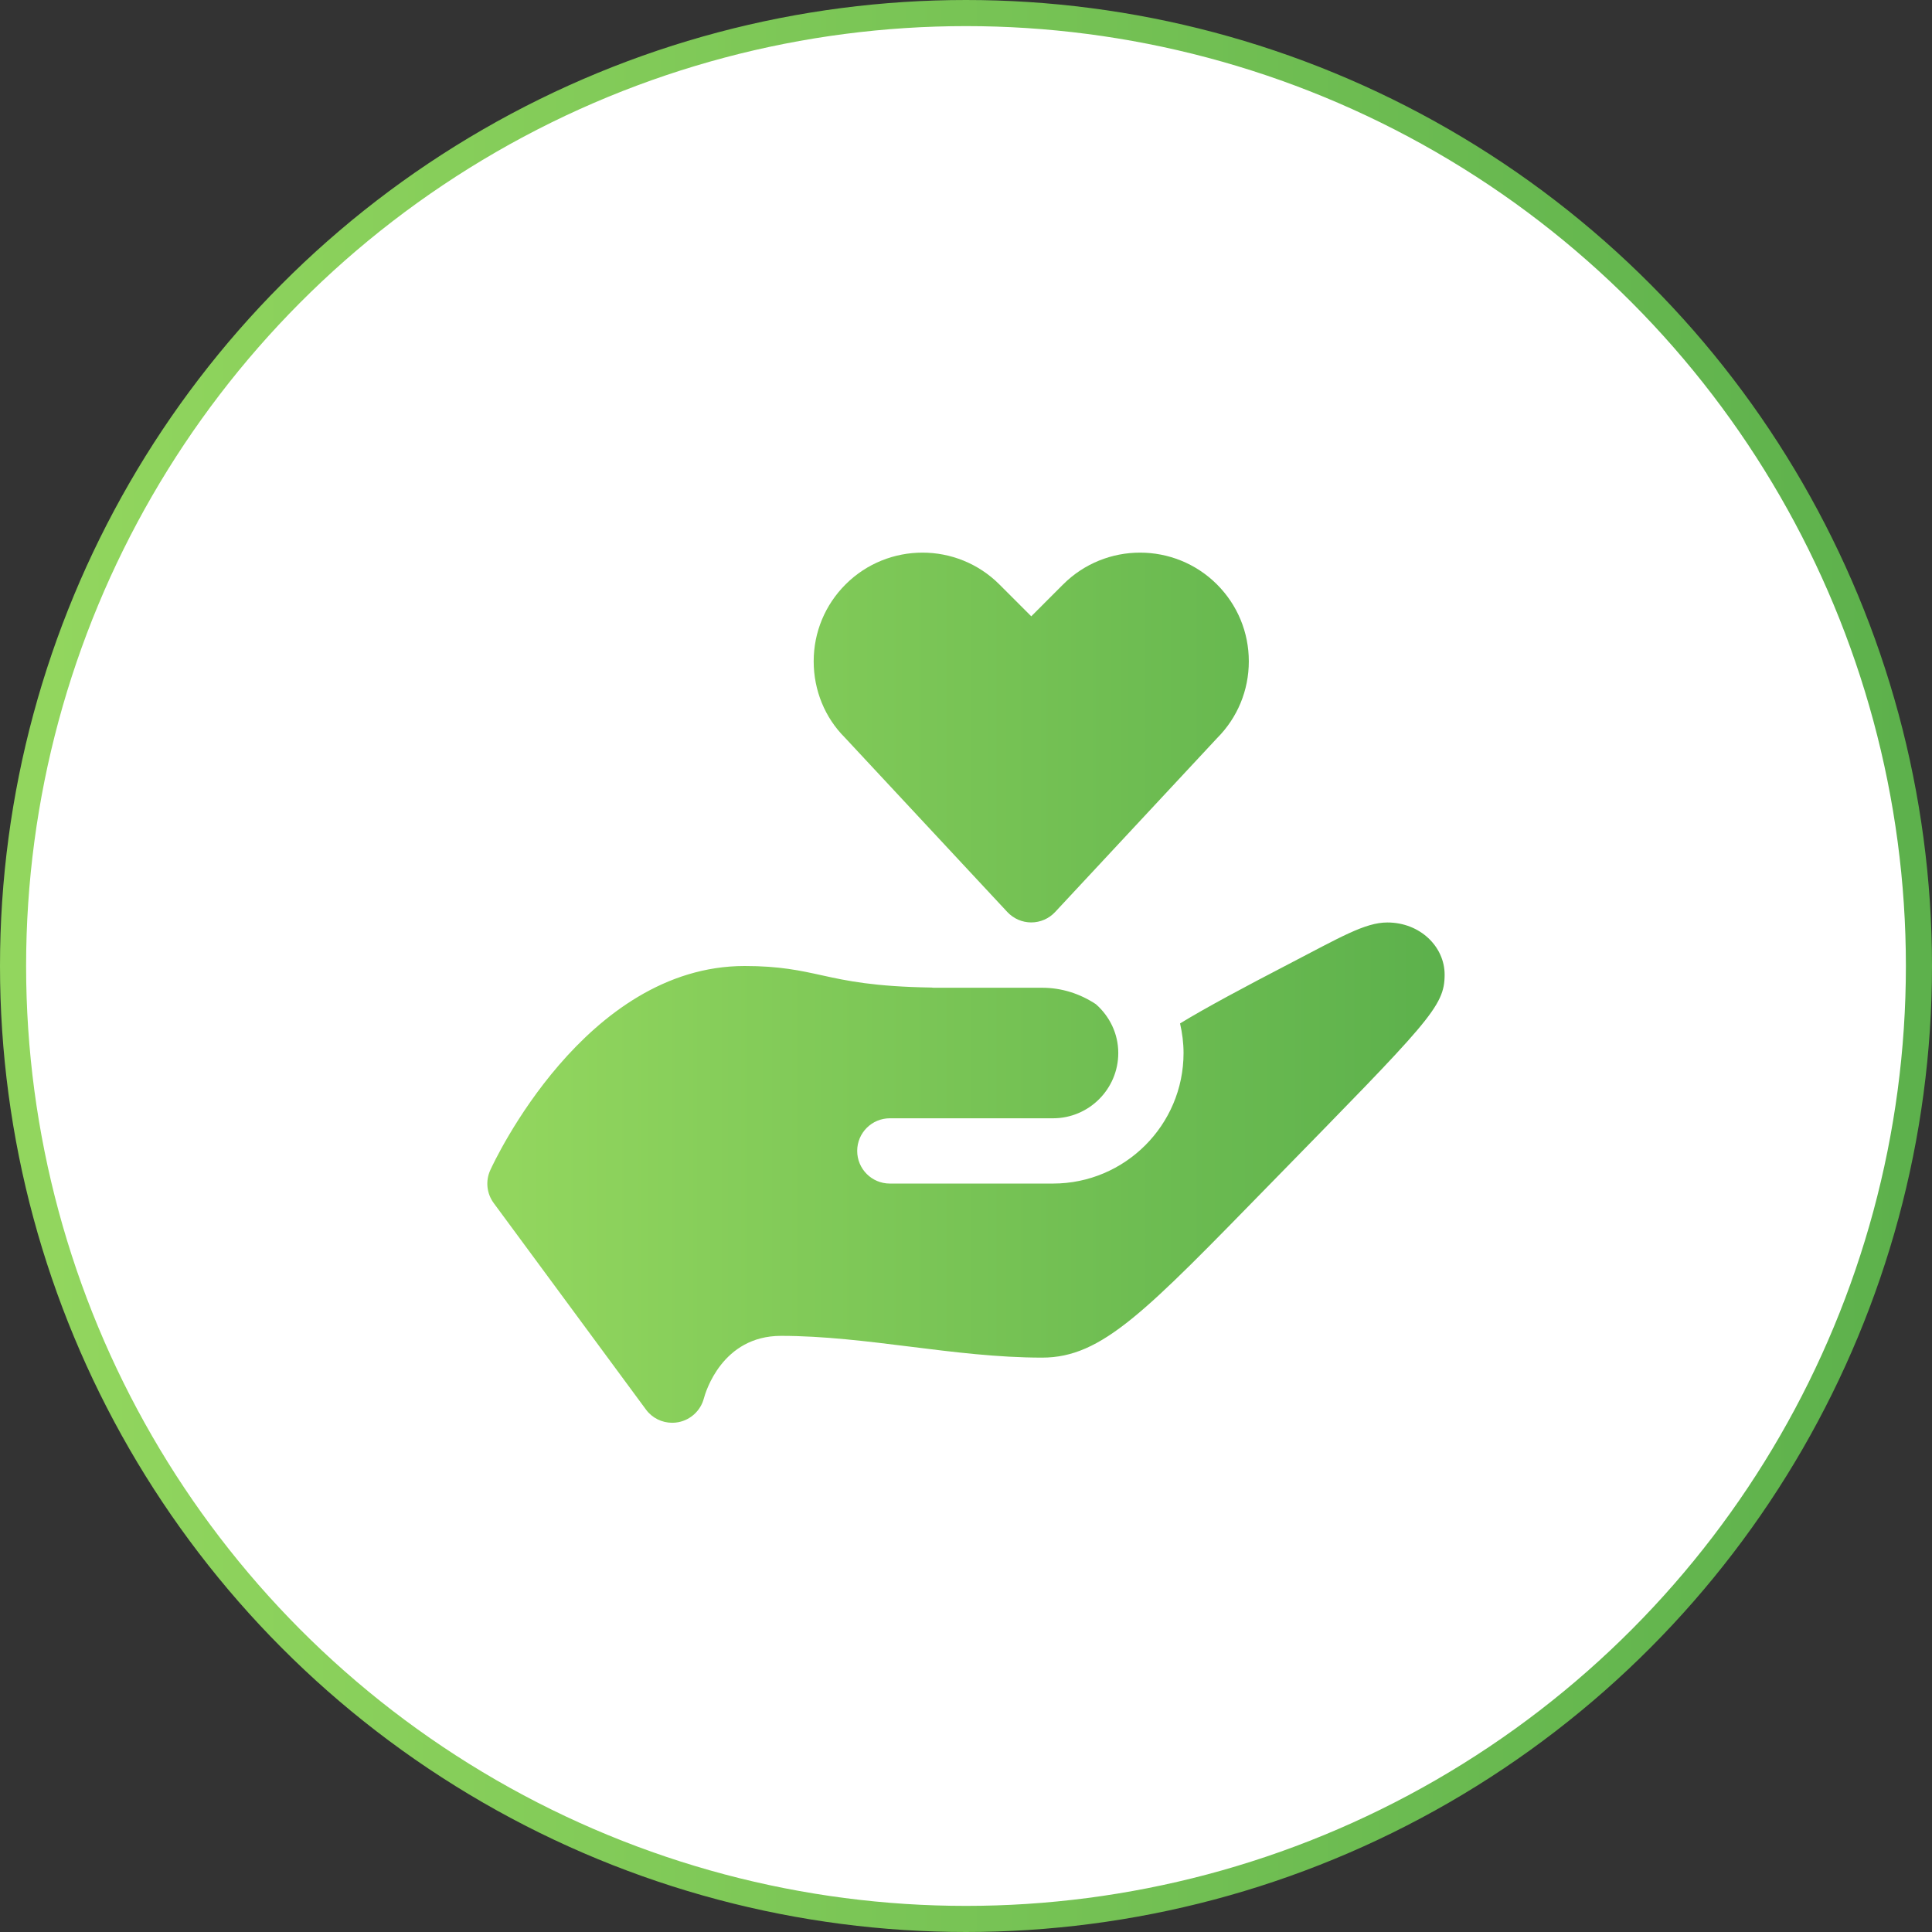
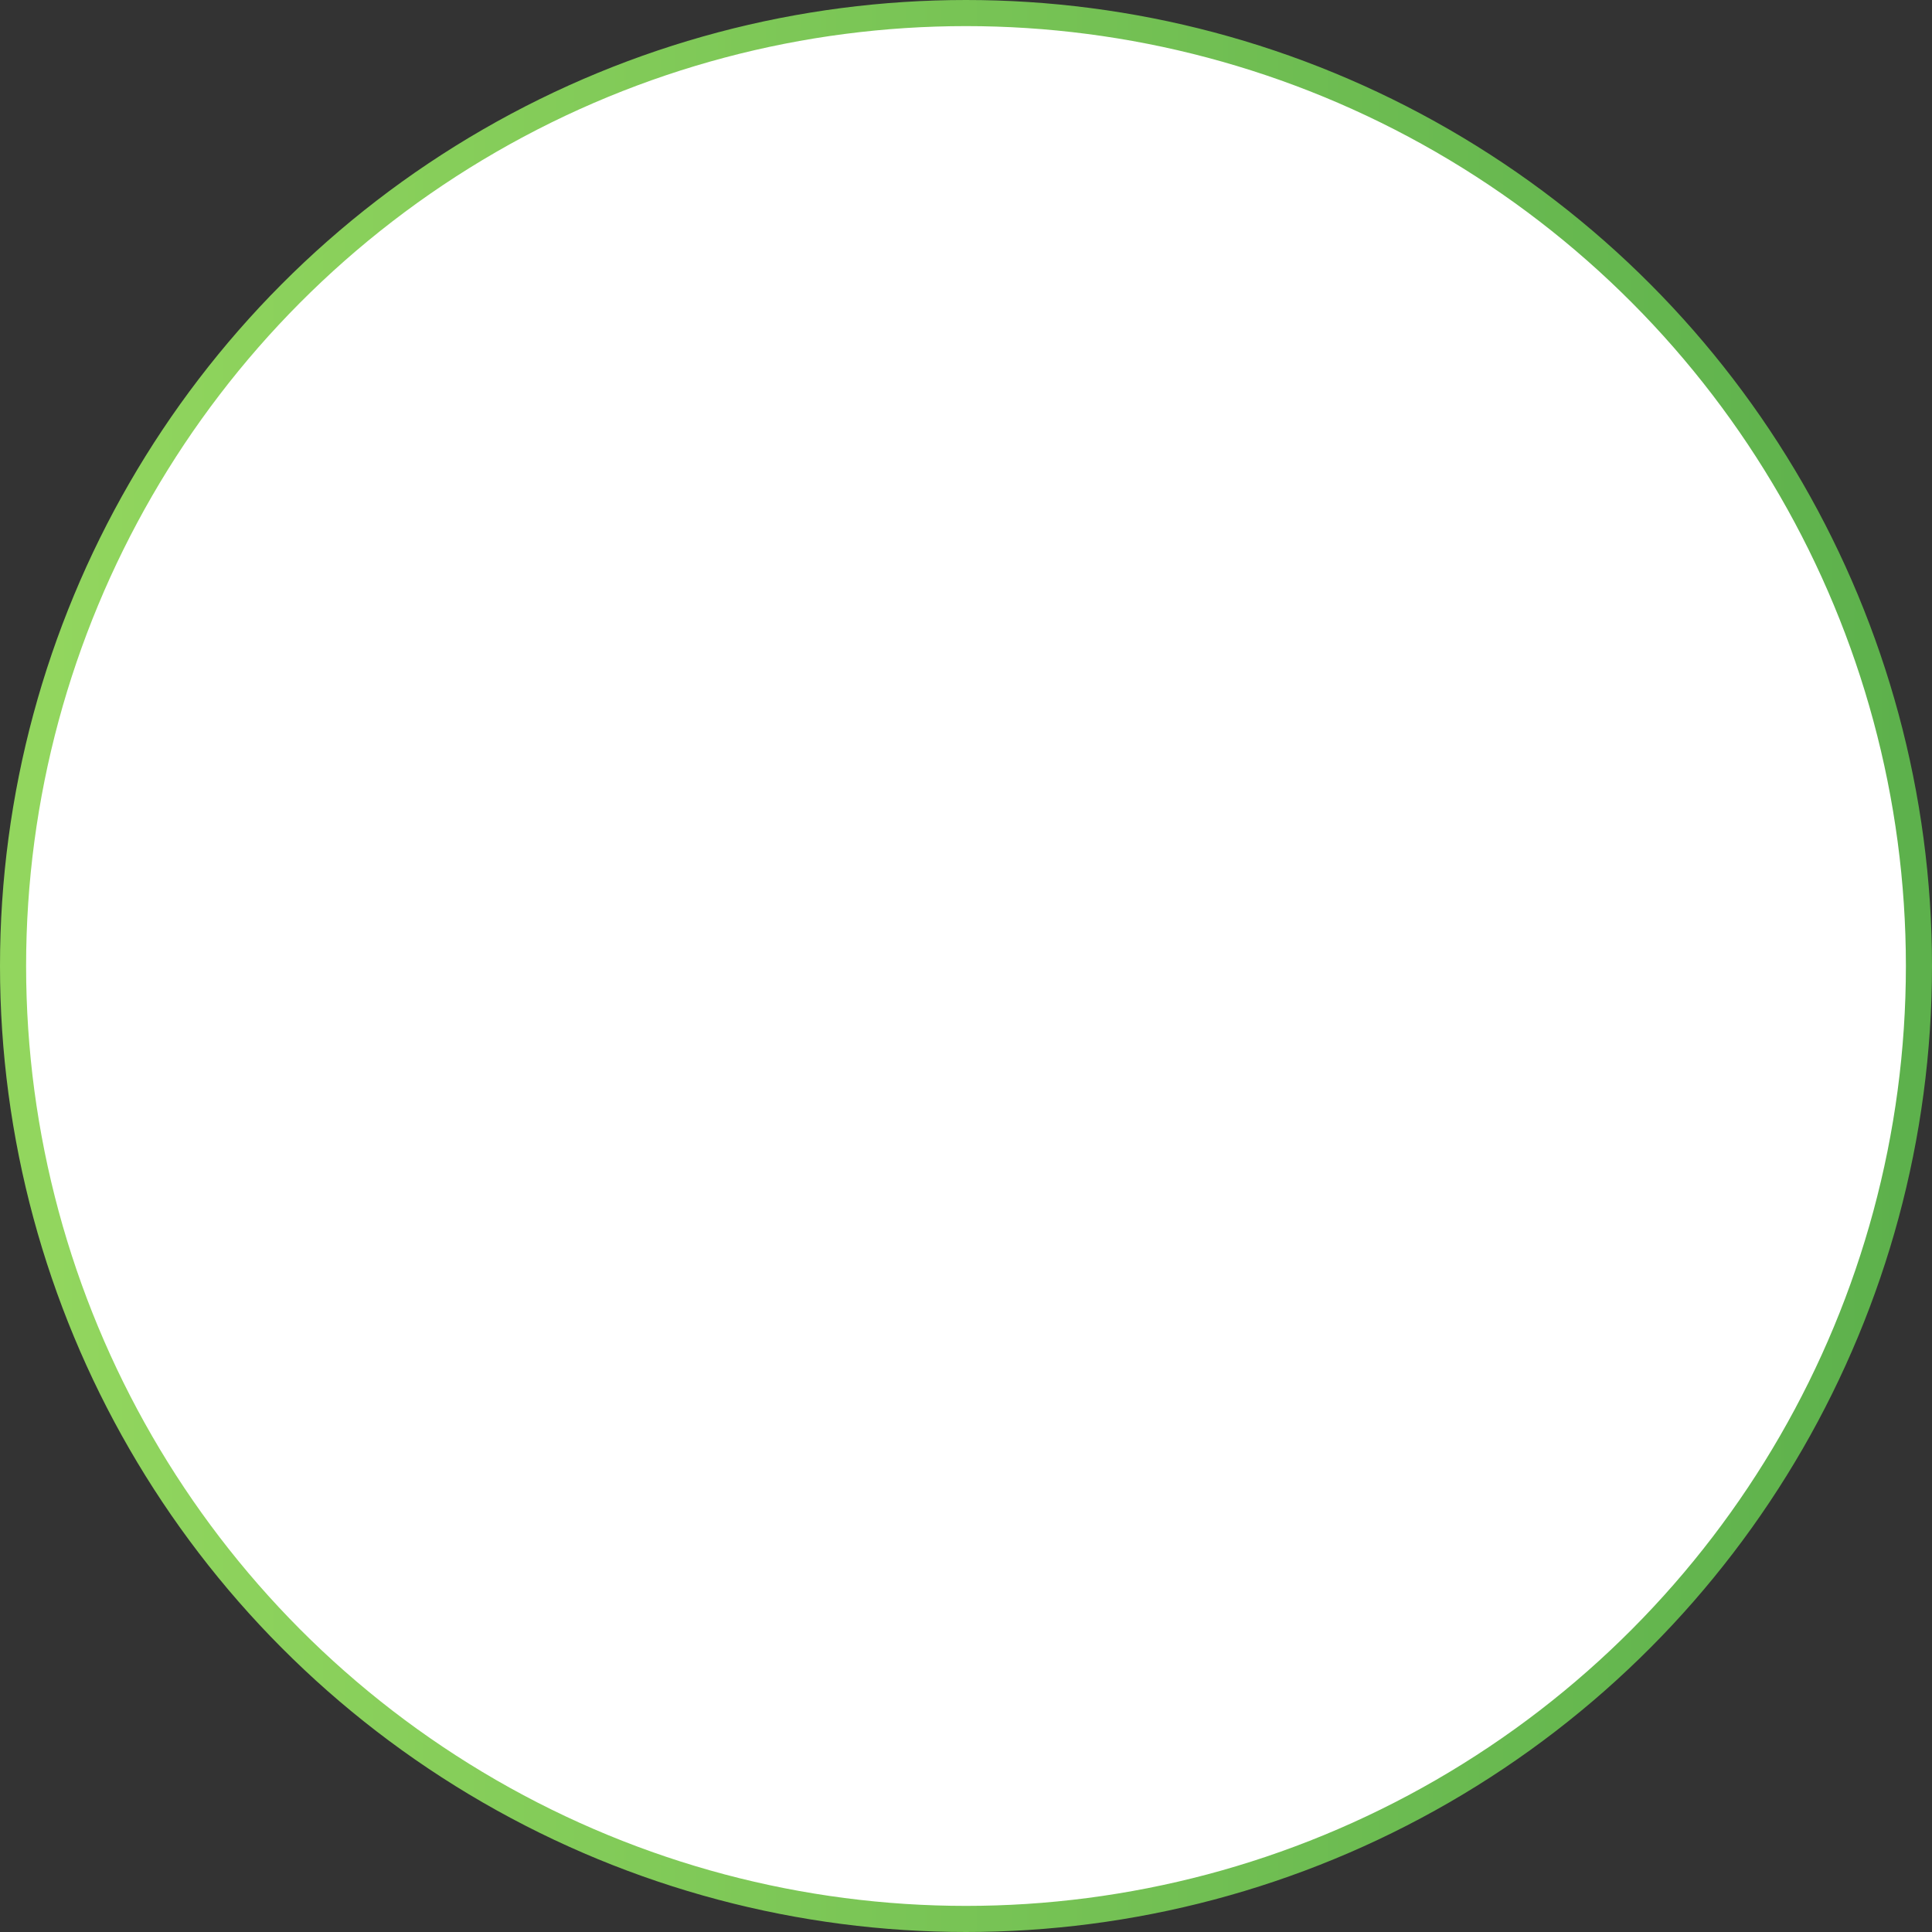
<svg xmlns="http://www.w3.org/2000/svg" width="148" height="148" viewBox="0 0 148 148" fill="none">
  <rect x="0" y="0" width="148" height="148" fill="#333333" stroke="none" />
  <circle cx="74" cy="74" r="73" fill="white" stroke="url(#paint0_linear_6770_20049)" stroke-width="2" />
-   <path d="M106.277 70.666C104.567 70.666 102.69 71.791 98.7 73.862C95.395 75.578 92.339 77.21 90.397 78.4C90.565 79.13 90.665 79.886 90.665 80.666C90.665 86.181 86.179 90.666 80.665 90.666H68.165C66.785 90.666 65.665 89.548 65.665 88.166C65.665 86.785 66.785 85.666 68.165 85.666H80.665C83.422 85.666 85.665 83.423 85.665 80.666C85.665 79.171 84.992 77.843 83.949 76.925C82.764 76.141 81.357 75.666 79.832 75.666H72.51H71.499C71.45 75.666 71.405 75.655 71.357 75.651C66.964 75.583 64.854 75.13 62.999 74.722C61.312 74.35 59.719 74 57.044 74C44.824 74 37.847 89.001 37.557 89.64C37.18 90.466 37.282 91.43 37.82 92.16L49.487 107.983C49.962 108.628 50.71 108.991 51.494 108.991C51.652 108.991 51.809 108.976 51.967 108.946C52.91 108.766 53.674 108.053 53.919 107.125C54.05 106.633 55.324 102.333 59.832 102.333C63.085 102.333 66.45 102.753 69.705 103.158C73.02 103.573 76.45 104 79.832 104C84.437 104 87.752 100.468 97.332 90.666C109.502 78.215 110.665 77.126 110.665 74.658C110.665 72.522 108.79 70.666 106.277 70.666ZM93.224 56.555L80.827 69.865C80.354 70.373 79.69 70.662 78.997 70.662C78.304 70.662 77.642 70.373 77.167 69.865L64.709 56.49C63.2 54.981 62.332 52.888 62.332 50.661C62.332 48.435 63.2 46.342 64.774 44.768C68.022 41.523 73.309 41.522 76.557 44.77L78.999 47.212L81.44 44.77C84.689 41.522 89.975 41.523 93.224 44.768C94.797 46.342 95.665 48.435 95.665 50.661C95.665 52.888 94.797 54.981 93.224 56.555Z" fill="url(#paint1_linear_6770_20049)" />
  <defs>
    <linearGradient id="paint0_linear_6770_20049" x1="3.549" y1="63.537" x2="146.08" y2="63.537" gradientUnits="userSpaceOnUse">
      <stop stop-color="#92D65E" />
      <stop offset="1" stop-color="#5DB14C" />
    </linearGradient>
    <linearGradient id="paint1_linear_6770_20049" x1="39.091" y1="70.95" x2="109.714" y2="70.95" gradientUnits="userSpaceOnUse">
      <stop stop-color="#92D65E" />
      <stop offset="1" stop-color="#5DB14C" />
    </linearGradient>
  </defs>
</svg>